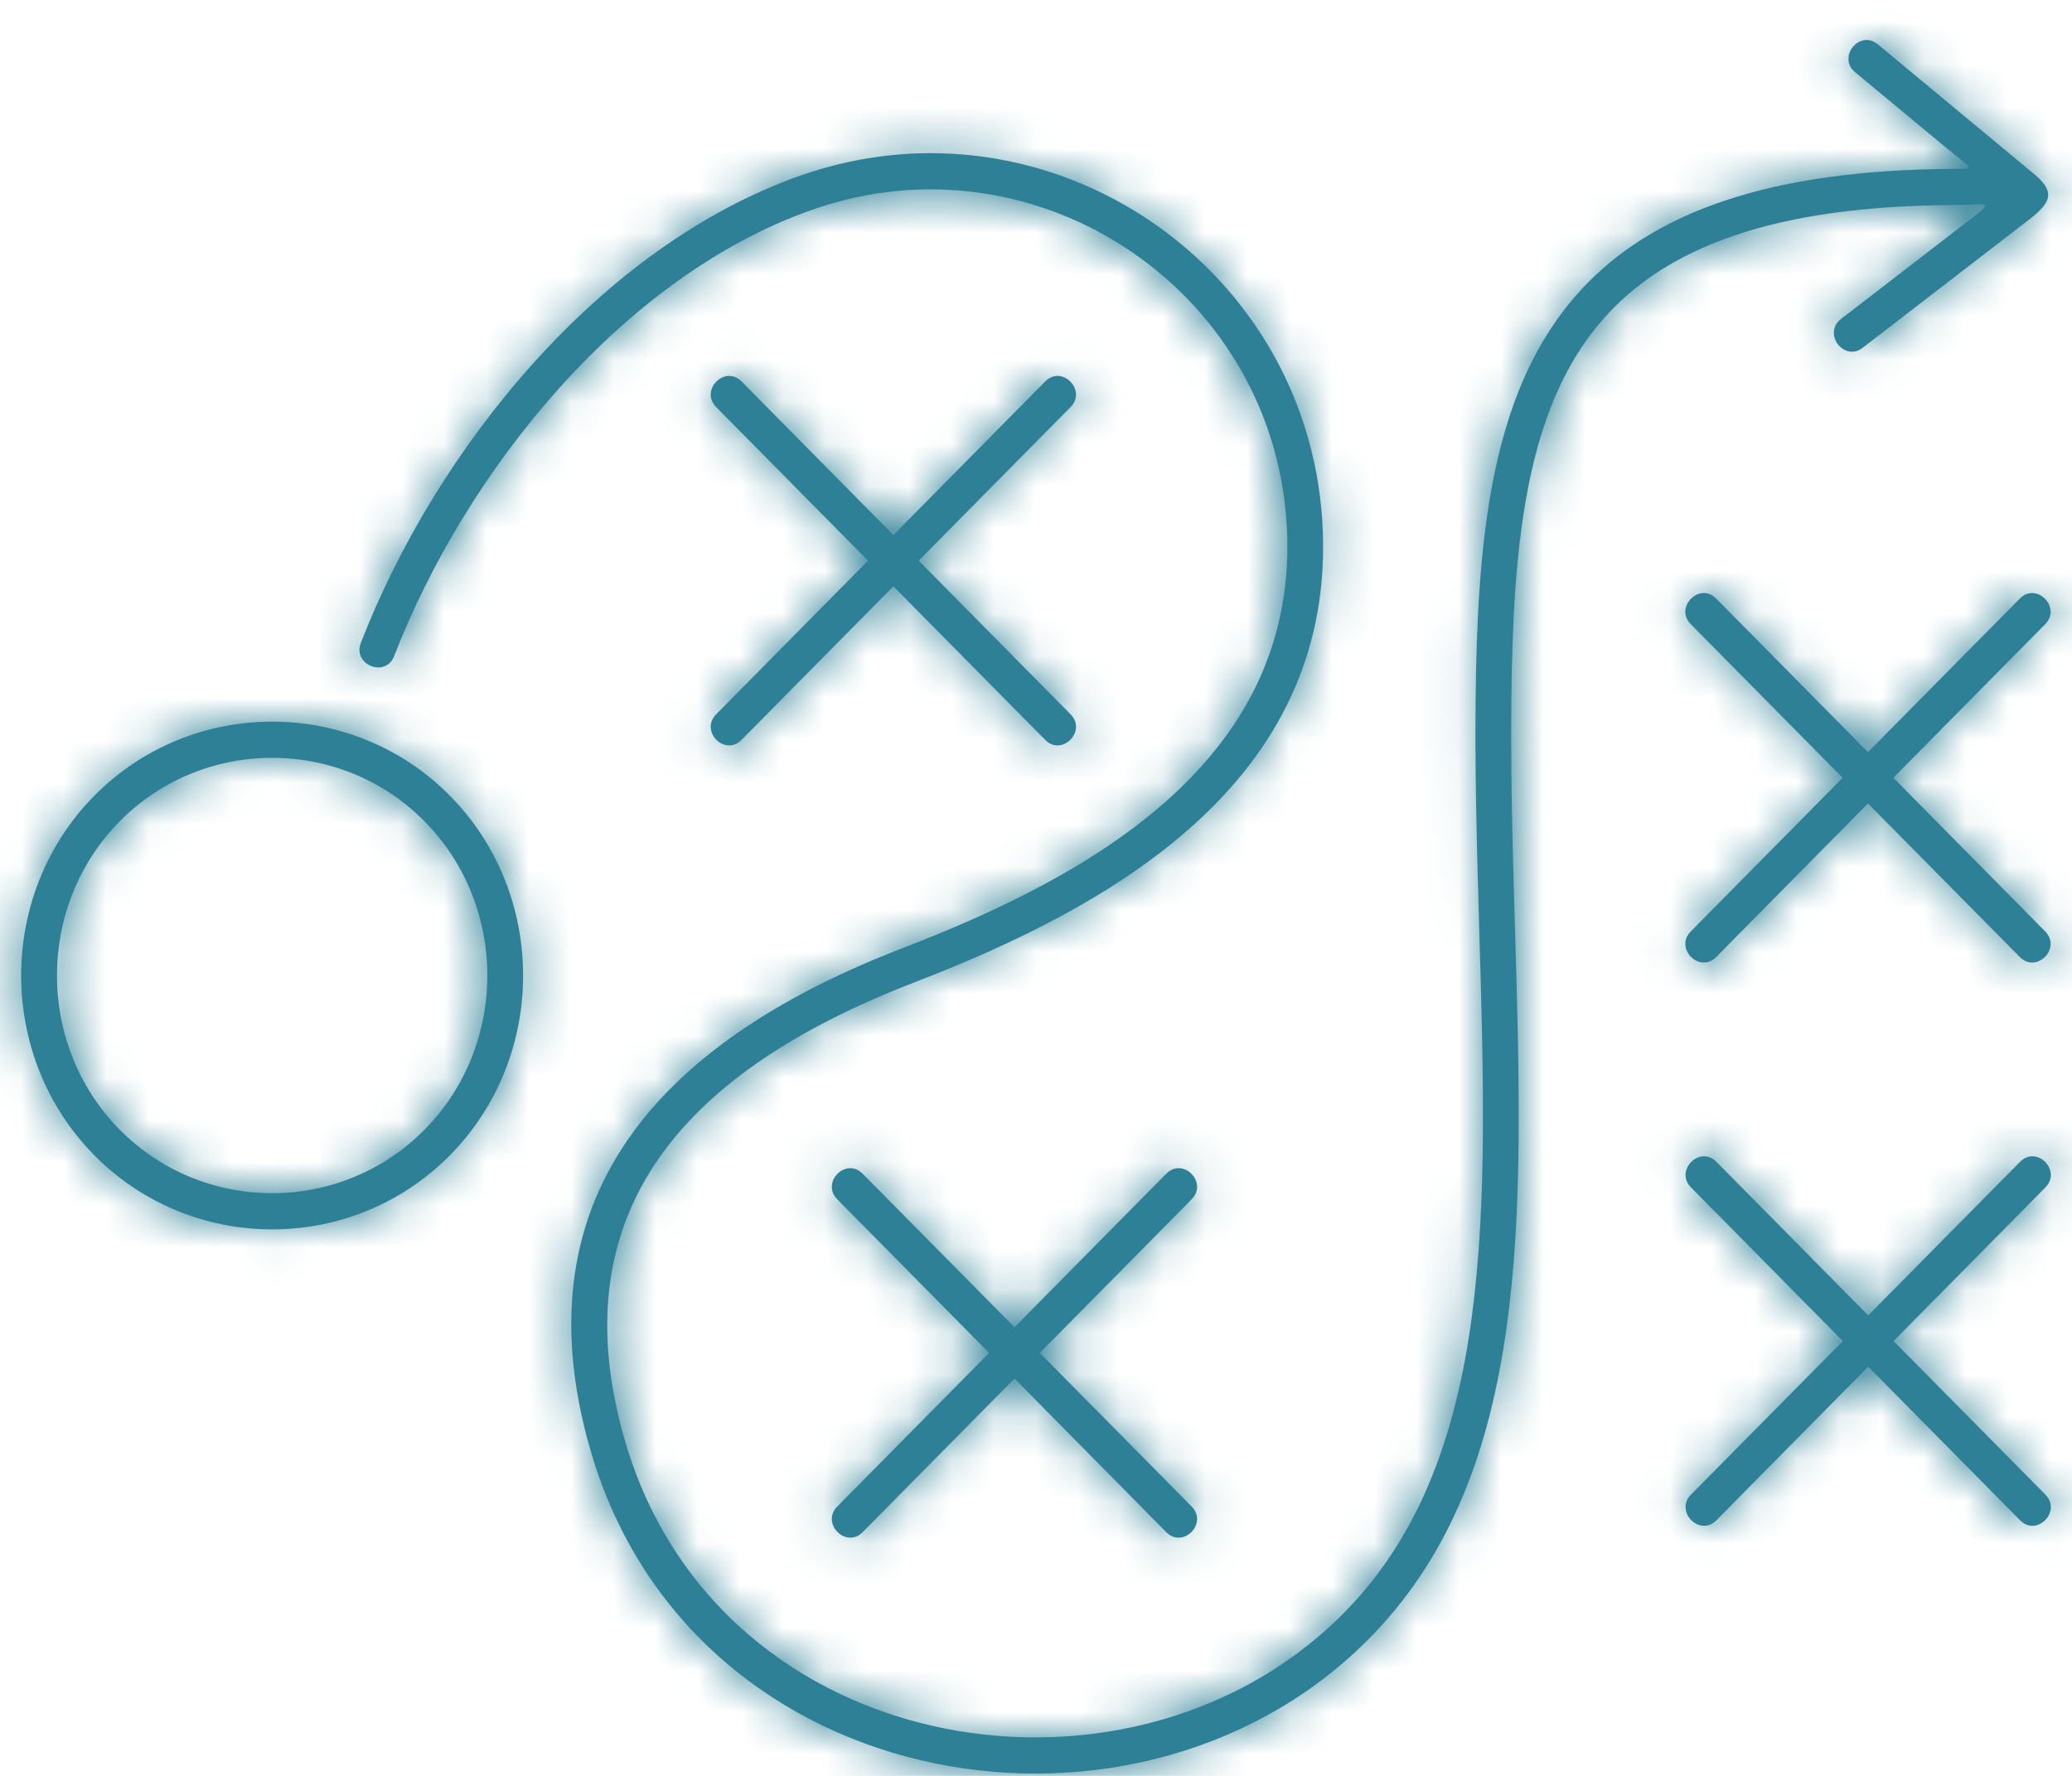
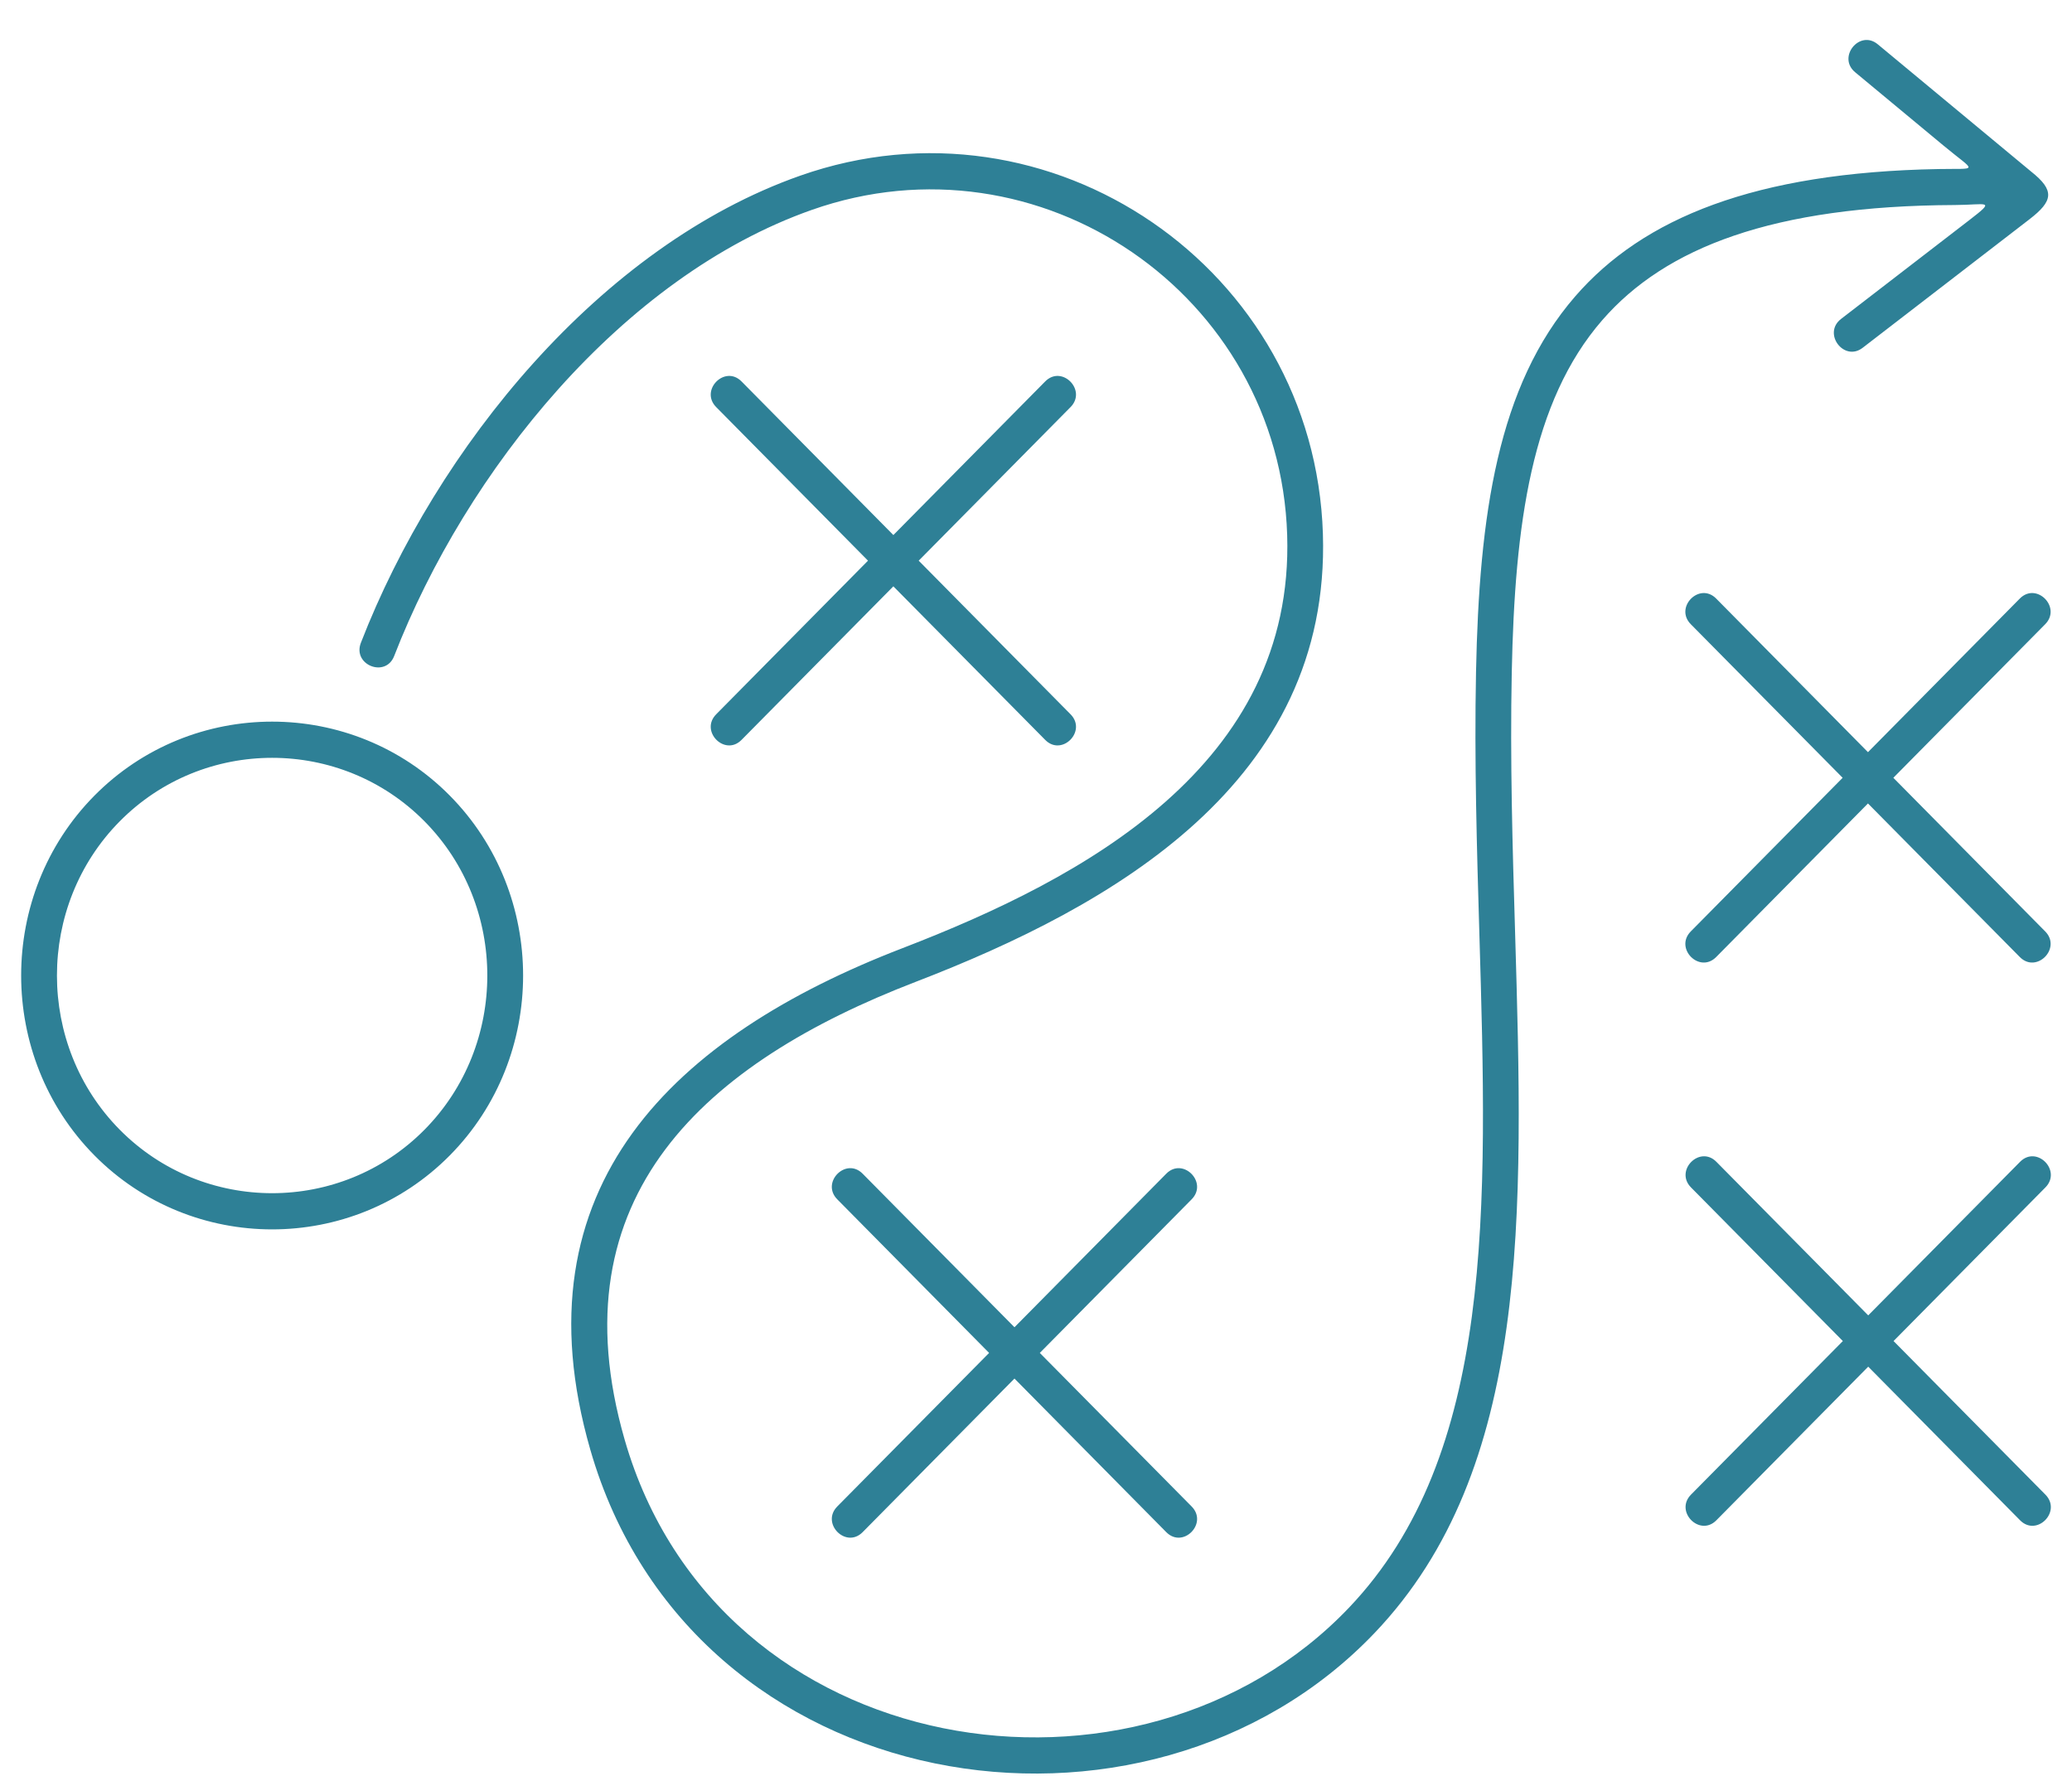
<svg xmlns="http://www.w3.org/2000/svg" width="49" height="42" viewBox="0 0 49 42" fill="none">
  <mask id="path-1-inside-1_89_6255" fill="white">
-     <path d="M16.937 9.628C16.542 9.229 17.142 8.622 17.536 9.021L21.127 12.654L24.718 9.021C25.112 8.622 25.712 9.229 25.317 9.628L21.726 13.26L25.317 16.893C25.712 17.292 25.112 17.898 24.718 17.499L21.127 13.867L17.536 17.499C17.142 17.898 16.542 17.292 16.937 16.893L20.527 13.26L16.937 9.628ZM44.05 8.225C43.609 8.566 43.095 7.886 43.537 7.544L46.571 5.206C47.218 4.708 46.983 4.846 46.227 4.849C41.931 4.867 39.385 5.853 37.892 7.571C36.216 9.498 35.821 12.399 35.751 15.907C35.709 17.989 35.77 20.056 35.83 22.058C36.027 28.755 36.203 34.742 32.508 38.619C27.091 44.301 16.358 42.605 13.961 34.289C12.163 28.051 15.958 24.498 21.346 22.423C25.643 20.768 30.611 18.093 30.44 12.654C30.261 6.962 24.582 3.068 19.201 4.963C14.708 6.545 11.016 11.147 9.322 15.514C9.12 16.039 8.332 15.727 8.534 15.203C10.32 10.598 14.192 5.821 18.923 4.155C24.842 2.071 31.087 6.355 31.285 12.628C31.47 18.499 26.326 21.422 21.647 23.224C16.708 25.126 13.107 28.273 14.773 34.051C16.985 41.727 26.929 43.238 31.898 38.026C35.348 34.407 35.177 28.589 34.985 22.081C34.926 20.071 34.864 17.997 34.906 15.89C34.98 12.197 35.413 9.124 37.255 7.005C38.86 5.159 41.497 4.077 45.84 3.998C46.805 3.98 46.733 4.084 45.965 3.446L43.871 1.708C43.442 1.351 43.979 0.691 44.407 1.048L48.034 4.058C48.599 4.506 48.554 4.754 47.994 5.186L44.05 8.225ZM10.639 18.818C12.948 21.154 12.948 24.988 10.639 27.324C8.33 29.659 4.541 29.659 2.232 27.324C-0.077 24.988 -0.077 21.154 2.232 18.818C4.541 16.483 8.33 16.483 10.639 18.818ZM10.04 19.425C8.06 17.422 4.811 17.422 2.831 19.425C0.852 21.427 0.852 24.715 2.831 26.717C4.811 28.72 8.06 28.72 10.04 26.717C12.019 24.715 12.019 21.427 10.04 19.425ZM27.581 27.758C27.976 27.359 28.575 27.965 28.181 28.364L24.59 31.997L28.181 35.629C28.575 36.028 27.976 36.635 27.581 36.236L23.991 32.603L20.4 36.236C20.006 36.635 19.406 36.028 19.8 35.629L23.391 31.997L19.8 28.364C19.406 27.965 20.006 27.359 20.4 27.758L23.991 31.39L27.581 27.758ZM47.772 27.477C48.166 27.078 48.765 27.684 48.371 28.083L44.78 31.716L48.371 35.348C48.765 35.747 48.166 36.354 47.772 35.955L44.181 32.322L40.59 35.955C40.196 36.354 39.596 35.747 39.99 35.348L43.581 31.716L39.99 28.083C39.596 27.684 40.196 27.078 40.59 27.477L44.181 31.109L47.772 27.477ZM47.766 14.156C48.16 13.757 48.76 14.364 48.366 14.763L44.775 18.395L48.366 22.028C48.76 22.427 48.16 23.033 47.766 22.634L44.175 19.002L40.585 22.634C40.19 23.033 39.591 22.427 39.985 22.028L43.576 18.395L39.985 14.763C39.591 14.364 40.19 13.757 40.585 14.156L44.175 17.789L47.766 14.156Z" />
-   </mask>
+     </mask>
  <path d="M16.937 9.628C16.542 9.229 17.142 8.622 17.536 9.021L21.127 12.654L24.718 9.021C25.112 8.622 25.712 9.229 25.317 9.628L21.726 13.26L25.317 16.893C25.712 17.292 25.112 17.898 24.718 17.499L21.127 13.867L17.536 17.499C17.142 17.898 16.542 17.292 16.937 16.893L20.527 13.26L16.937 9.628ZM44.05 8.225C43.609 8.566 43.095 7.886 43.537 7.544L46.571 5.206C47.218 4.708 46.983 4.846 46.227 4.849C41.931 4.867 39.385 5.853 37.892 7.571C36.216 9.498 35.821 12.399 35.751 15.907C35.709 17.989 35.77 20.056 35.83 22.058C36.027 28.755 36.203 34.742 32.508 38.619C27.091 44.301 16.358 42.605 13.961 34.289C12.163 28.051 15.958 24.498 21.346 22.423C25.643 20.768 30.611 18.093 30.44 12.654C30.261 6.962 24.582 3.068 19.201 4.963C14.708 6.545 11.016 11.147 9.322 15.514C9.12 16.039 8.332 15.727 8.534 15.203C10.32 10.598 14.192 5.821 18.923 4.155C24.842 2.071 31.087 6.355 31.285 12.628C31.47 18.499 26.326 21.422 21.647 23.224C16.708 25.126 13.107 28.273 14.773 34.051C16.985 41.727 26.929 43.238 31.898 38.026C35.348 34.407 35.177 28.589 34.985 22.081C34.926 20.071 34.864 17.997 34.906 15.89C34.98 12.197 35.413 9.124 37.255 7.005C38.86 5.159 41.497 4.077 45.84 3.998C46.805 3.98 46.733 4.084 45.965 3.446L43.871 1.708C43.442 1.351 43.979 0.691 44.407 1.048L48.034 4.058C48.599 4.506 48.554 4.754 47.994 5.186L44.05 8.225ZM10.639 18.818C12.948 21.154 12.948 24.988 10.639 27.324C8.33 29.659 4.541 29.659 2.232 27.324C-0.077 24.988 -0.077 21.154 2.232 18.818C4.541 16.483 8.33 16.483 10.639 18.818ZM10.04 19.425C8.06 17.422 4.811 17.422 2.831 19.425C0.852 21.427 0.852 24.715 2.831 26.717C4.811 28.72 8.06 28.72 10.04 26.717C12.019 24.715 12.019 21.427 10.04 19.425ZM27.581 27.758C27.976 27.359 28.575 27.965 28.181 28.364L24.59 31.997L28.181 35.629C28.575 36.028 27.976 36.635 27.581 36.236L23.991 32.603L20.4 36.236C20.006 36.635 19.406 36.028 19.8 35.629L23.391 31.997L19.8 28.364C19.406 27.965 20.006 27.359 20.4 27.758L23.991 31.39L27.581 27.758ZM47.772 27.477C48.166 27.078 48.765 27.684 48.371 28.083L44.78 31.716L48.371 35.348C48.765 35.747 48.166 36.354 47.772 35.955L44.181 32.322L40.59 35.955C40.196 36.354 39.596 35.747 39.99 35.348L43.581 31.716L39.99 28.083C39.596 27.684 40.196 27.078 40.59 27.477L44.181 31.109L47.772 27.477ZM47.766 14.156C48.16 13.757 48.76 14.364 48.366 14.763L44.775 18.395L48.366 22.028C48.76 22.427 48.16 23.033 47.766 22.634L44.175 19.002L40.585 22.634C40.19 23.033 39.591 22.427 39.985 22.028L43.576 18.395L39.985 14.763C39.591 14.364 40.19 13.757 40.585 14.156L44.175 17.789L47.766 14.156Z" fill="#2E8096" />
-   <path d="M16.937 9.628L18.501 8.081L18.501 8.081L16.937 9.628ZM17.536 9.021L19.101 7.475L19.101 7.475L17.536 9.021ZM21.127 12.654L19.562 14.2L21.127 15.783L22.692 14.2L21.127 12.654ZM24.718 9.021L26.282 10.568L26.282 10.568L24.718 9.021ZM25.317 9.628L23.753 8.081L23.753 8.081L25.317 9.628ZM21.726 13.26L20.162 11.714L18.633 13.26L20.162 14.807L21.726 13.26ZM25.317 16.893L23.753 18.439L23.753 18.439L25.317 16.893ZM24.718 17.499L26.282 15.953L26.282 15.953L24.718 17.499ZM21.127 13.867L22.692 12.32L21.127 10.737L19.562 12.32L21.127 13.867ZM17.536 17.499L15.972 15.953L17.536 17.499ZM16.937 16.893L18.501 18.439L16.937 16.893ZM20.527 13.26L22.092 14.807L23.621 13.26L22.092 11.714L20.527 13.26ZM44.05 8.225L42.707 6.482L42.706 6.484L44.05 8.225ZM43.537 7.544L42.194 5.802L42.192 5.803L43.537 7.544ZM46.571 5.206L45.228 3.464L45.228 3.464L46.571 5.206ZM46.227 4.849L46.218 2.649L46.218 2.649L46.227 4.849ZM37.892 7.571L36.231 6.128V6.128L37.892 7.571ZM35.751 15.907L37.95 15.95V15.95L35.751 15.907ZM35.83 22.058L38.029 21.993V21.993L35.83 22.058ZM32.508 38.619L30.916 37.1L30.916 37.1L32.508 38.619ZM13.961 34.289L11.847 34.898L11.847 34.898L13.961 34.289ZM21.346 22.423L20.555 20.37L20.555 20.37L21.346 22.423ZM30.44 12.654L32.639 12.585V12.585L30.44 12.654ZM19.201 4.963L19.932 7.038L19.932 7.038L19.201 4.963ZM9.322 15.514L7.271 14.719L7.27 14.722L9.322 15.514ZM8.534 15.203L6.483 14.407L6.482 14.41L8.534 15.203ZM18.923 4.155L18.192 2.08L18.192 2.08L18.923 4.155ZM31.285 12.628L29.086 12.697V12.697L31.285 12.628ZM21.647 23.224L20.857 21.171L20.857 21.171L21.647 23.224ZM14.773 34.051L12.659 34.661L12.659 34.661L14.773 34.051ZM31.898 38.026L30.306 36.507H30.306L31.898 38.026ZM34.985 22.081L37.184 22.017V22.017L34.985 22.081ZM34.906 15.89L32.707 15.846V15.846L34.906 15.89ZM37.255 7.005L38.916 8.448L38.916 8.448L37.255 7.005ZM45.84 3.998L45.8 1.798L45.8 1.798L45.84 3.998ZM45.965 3.446L44.559 5.138L44.559 5.138L45.965 3.446ZM43.871 1.708L42.464 3.399L42.466 3.401L43.871 1.708ZM44.407 1.048L43.001 2.739L43.002 2.741L44.407 1.048ZM48.034 4.058L46.629 5.751L46.648 5.767L46.668 5.782L48.034 4.058ZM47.994 5.186L46.651 3.443L46.651 3.443L47.994 5.186ZM10.04 19.425L8.475 20.971L8.475 20.972L10.04 19.425ZM2.831 19.425L4.396 20.972L4.396 20.971L2.831 19.425ZM2.831 26.717L4.396 25.171L4.396 25.171L2.831 26.717ZM10.04 26.717L8.475 25.171L8.475 25.171L10.04 26.717ZM27.581 27.758L29.146 29.304L29.146 29.304L27.581 27.758ZM28.181 28.364L29.746 29.911L29.746 29.911L28.181 28.364ZM24.59 31.997L23.026 30.45L21.497 31.997L23.026 33.543L24.59 31.997ZM28.181 35.629L29.746 34.083L29.746 34.083L28.181 35.629ZM27.581 36.236L29.146 34.689L29.146 34.689L27.581 36.236ZM23.991 32.603L25.555 31.056L23.991 29.474L22.426 31.056L23.991 32.603ZM20.4 36.236L21.965 37.782L21.965 37.782L20.4 36.236ZM19.8 35.629L18.236 34.083L19.8 35.629ZM23.391 31.997L24.956 33.543L26.485 31.997L24.956 30.45L23.391 31.997ZM19.8 28.364L18.236 29.911L18.236 29.911L19.8 28.364ZM20.4 27.758L21.965 26.211L21.965 26.211L20.4 27.758ZM23.991 31.39L22.426 32.937L23.991 34.52L25.555 32.937L23.991 31.39ZM47.772 27.477L46.207 25.93L46.207 25.93L47.772 27.477ZM48.371 28.083L49.936 29.63L49.936 29.63L48.371 28.083ZM44.78 31.716L43.216 30.169L41.687 31.716L43.216 33.262L44.78 31.716ZM48.371 35.348L46.806 36.895L48.371 35.348ZM47.772 35.955L49.336 34.408L47.772 35.955ZM44.181 32.322L45.745 30.776L44.181 29.193L42.616 30.776L44.181 32.322ZM40.59 35.955L39.025 34.408L39.025 34.408L40.59 35.955ZM39.99 35.348L41.555 36.895L41.555 36.895L39.99 35.348ZM43.581 31.716L45.146 33.262L46.675 31.716L45.146 30.169L43.581 31.716ZM39.99 28.083L38.426 29.63L38.426 29.63L39.99 28.083ZM40.59 27.477L39.025 29.023L40.59 27.477ZM44.181 31.109L42.616 32.656L44.181 34.239L45.745 32.656L44.181 31.109ZM47.766 14.156L49.331 15.703L47.766 14.156ZM48.366 14.763L49.93 16.309V16.309L48.366 14.763ZM44.775 18.395L43.21 16.849L41.681 18.395L43.21 19.942L44.775 18.395ZM48.366 22.028L46.801 23.574V23.574L48.366 22.028ZM47.766 22.634L46.202 24.181V24.181L47.766 22.634ZM44.175 19.002L45.74 17.455L44.175 15.872L42.611 17.455L44.175 19.002ZM40.585 22.634L39.02 21.088L39.02 21.088L40.585 22.634ZM39.985 22.028L41.55 23.574L41.55 23.574L39.985 22.028ZM43.576 18.395L45.14 19.942L46.669 18.395L45.14 16.849L43.576 18.395ZM39.985 14.763L41.55 13.216L41.55 13.216L39.985 14.763ZM40.585 14.156L39.02 15.703L39.02 15.703L40.585 14.156ZM44.175 17.789L42.611 19.335L44.175 20.918L45.74 19.335L44.175 17.789ZM18.501 8.081C18.829 8.413 19.039 8.909 19.004 9.451C18.972 9.938 18.755 10.32 18.505 10.572C18.257 10.823 17.869 11.053 17.366 11.087C16.805 11.124 16.3 10.9 15.972 10.568L19.101 7.475C18.575 6.943 17.848 6.645 17.075 6.697C16.361 6.744 15.775 7.076 15.376 7.479C14.977 7.883 14.659 8.466 14.613 9.166C14.564 9.922 14.847 10.643 15.372 11.174L18.501 8.081ZM15.972 10.568L19.562 14.2L22.692 11.107L19.101 7.475L15.972 10.568ZM22.692 14.2L26.282 10.568L23.153 7.475L19.562 11.107L22.692 14.2ZM26.282 10.568C25.953 10.9 25.449 11.124 24.887 11.087C24.384 11.053 23.997 10.823 23.749 10.572C23.499 10.32 23.282 9.938 23.25 9.451C23.215 8.909 23.424 8.413 23.753 8.081L26.882 11.174C27.407 10.643 27.69 9.922 27.641 9.166C27.595 8.466 27.277 7.882 26.878 7.479C26.479 7.076 25.893 6.744 25.179 6.697C24.406 6.645 23.679 6.943 23.153 7.475L26.282 10.568ZM23.753 8.081L20.162 11.714L23.291 14.807L26.882 11.174L23.753 8.081ZM20.162 14.807L23.753 18.439L26.882 15.346L23.291 11.714L20.162 14.807ZM23.753 18.439C23.424 18.108 23.215 17.611 23.25 17.07C23.282 16.583 23.499 16.201 23.748 15.949C23.997 15.697 24.384 15.467 24.887 15.434C25.449 15.397 25.953 15.62 26.282 15.953L23.153 19.046C23.679 19.578 24.406 19.875 25.179 19.824C25.893 19.777 26.479 19.445 26.878 19.042C27.277 18.638 27.595 18.055 27.641 17.354C27.69 16.599 27.407 15.878 26.882 15.346L23.753 18.439ZM26.282 15.953L22.692 12.32L19.562 15.414L23.153 19.046L26.282 15.953ZM19.562 12.32L15.972 15.953L19.101 19.046L22.692 15.414L19.562 12.32ZM15.972 15.953C16.3 15.62 16.805 15.397 17.366 15.434C17.869 15.467 18.257 15.697 18.505 15.949C18.755 16.201 18.972 16.583 19.004 17.07C19.039 17.611 18.829 18.108 18.501 18.439L15.372 15.346C14.847 15.878 14.564 16.599 14.613 17.354C14.659 18.055 14.977 18.638 15.376 19.042C15.775 19.445 16.361 19.777 17.075 19.824C17.848 19.875 18.575 19.578 19.101 19.046L15.972 15.953ZM18.501 18.439L22.092 14.807L18.963 11.714L15.372 15.346L18.501 18.439ZM22.092 11.714L18.501 8.081L15.372 11.174L18.963 14.807L22.092 11.714ZM42.706 6.484C43.079 6.195 43.611 6.042 44.162 6.155C44.656 6.256 45.007 6.535 45.218 6.815C45.43 7.096 45.596 7.502 45.564 7.989C45.528 8.531 45.254 8.998 44.882 9.285L42.192 5.803C41.599 6.262 41.224 6.941 41.173 7.697C41.127 8.396 41.366 9.015 41.706 9.466C42.046 9.916 42.581 10.323 43.281 10.466C44.039 10.621 44.801 10.425 45.395 9.966L42.706 6.484ZM44.88 9.287L47.914 6.949L45.228 3.464L42.194 5.802L44.88 9.287ZM47.914 6.949C48.035 6.855 48.272 6.675 48.451 6.496C48.507 6.44 48.599 6.344 48.694 6.216C48.774 6.109 48.956 5.849 49.063 5.47C49.187 5.032 49.223 4.353 48.813 3.693C48.452 3.11 47.94 2.872 47.707 2.783C47.286 2.623 46.9 2.63 46.869 2.629C46.754 2.628 46.642 2.633 46.587 2.636C46.444 2.642 46.347 2.648 46.218 2.649L46.236 7.049C46.485 7.048 46.7 7.035 46.794 7.031C46.858 7.028 46.845 7.029 46.809 7.029C46.788 7.029 46.725 7.027 46.638 7.017C46.568 7.009 46.377 6.984 46.144 6.896C45.928 6.814 45.429 6.584 45.074 6.012C44.672 5.364 44.71 4.698 44.828 4.277C44.931 3.913 45.102 3.672 45.166 3.587C45.245 3.481 45.314 3.411 45.342 3.383C45.407 3.318 45.43 3.308 45.228 3.464L47.914 6.949ZM46.218 2.649C41.651 2.668 38.33 3.713 36.231 6.128L39.552 9.014C40.439 7.993 42.212 7.066 46.236 7.049L46.218 2.649ZM36.231 6.128C33.98 8.717 33.62 12.384 33.551 15.863L37.95 15.95C38.021 12.414 38.452 10.279 39.552 9.014L36.231 6.128ZM33.551 15.863C33.509 18.009 33.572 20.129 33.63 22.123L38.029 21.993C37.969 19.983 37.91 17.97 37.95 15.95L33.551 15.863ZM33.63 22.123C33.731 25.52 33.812 28.493 33.45 31.092C33.093 33.649 32.333 35.614 30.916 37.1L34.1 40.137C36.379 37.747 37.378 34.78 37.807 31.7C38.231 28.662 38.126 25.293 38.029 21.993L33.63 22.123ZM30.916 37.1C28.793 39.327 25.556 40.168 22.545 39.548C19.577 38.937 17.018 36.951 16.075 33.68L11.847 34.898C13.301 39.943 17.307 42.962 21.658 43.858C25.968 44.745 30.806 43.593 34.1 40.137L30.916 37.1ZM16.075 33.68C15.341 31.135 15.785 29.403 16.74 28.086C17.779 26.652 19.622 25.444 22.136 24.476L20.555 20.37C17.682 21.477 14.933 23.082 13.178 25.503C11.338 28.041 10.783 31.205 11.847 34.898L16.075 33.68ZM22.136 24.476C24.348 23.624 26.966 22.428 29.026 20.605C31.155 18.722 32.75 16.103 32.639 12.585L28.241 12.724C28.302 14.644 27.498 16.082 26.111 17.31C24.656 18.597 22.641 19.566 20.555 20.37L22.136 24.476ZM32.639 12.585C32.413 5.407 25.256 0.498 18.471 2.888L19.932 7.038C23.909 5.638 28.108 8.518 28.241 12.724L32.639 12.585ZM18.471 2.888C13.173 4.753 9.108 9.982 7.271 14.719L11.374 16.31C12.924 12.312 16.244 8.337 19.932 7.038L18.471 2.888ZM7.27 14.722C7.436 14.292 7.803 13.887 8.329 13.695C8.801 13.522 9.251 13.574 9.585 13.706C9.92 13.838 10.277 14.105 10.501 14.543C10.75 15.029 10.752 15.566 10.586 15.995L6.482 14.41C6.215 15.101 6.239 15.874 6.586 16.55C6.907 17.178 7.436 17.587 7.968 17.798C8.499 18.008 9.171 18.072 9.842 17.826C10.566 17.561 11.107 16.999 11.375 16.307L7.27 14.722ZM10.585 15.998C12.223 11.774 15.719 7.616 19.654 6.23L18.192 2.08C12.665 4.027 8.416 9.422 6.483 14.407L10.585 15.998ZM19.654 6.23C24.166 4.641 28.935 7.909 29.086 12.697L33.483 12.558C33.239 4.802 25.518 -0.5 18.192 2.08L19.654 6.23ZM29.086 12.697C29.154 14.869 28.277 16.482 26.805 17.828C25.264 19.237 23.117 20.3 20.857 21.171L22.438 25.277C24.855 24.346 27.62 23.046 29.774 21.075C31.997 19.042 33.6 16.257 33.483 12.558L29.086 12.697ZM20.857 21.171C18.232 22.181 15.646 23.633 13.973 25.864C12.204 28.224 11.657 31.186 12.659 34.661L16.887 33.442C16.223 31.139 16.644 29.637 17.494 28.504C18.44 27.241 20.124 26.168 22.438 25.277L20.857 21.171ZM12.659 34.661C14.022 39.393 17.792 42.202 21.864 43.028C25.892 43.844 30.419 42.766 33.491 39.544L30.306 36.507C28.408 38.498 25.478 39.27 22.738 38.715C20.043 38.169 17.735 36.385 16.887 33.442L12.659 34.661ZM33.491 39.544C35.659 37.269 36.591 34.395 36.988 31.429C37.381 28.496 37.278 25.222 37.184 22.017L32.786 22.146C32.883 25.448 32.963 28.337 32.627 30.845C32.295 33.32 31.588 35.163 30.306 36.507L33.491 39.544ZM37.184 22.017C37.124 19.998 37.065 17.977 37.106 15.934L32.707 15.846C32.664 18.016 32.727 20.144 32.786 22.146L37.184 22.017ZM37.106 15.934C37.179 12.241 37.641 9.915 38.916 8.448L35.595 5.561C33.185 8.334 32.78 12.154 32.707 15.846L37.106 15.934ZM38.916 8.448C39.946 7.263 41.852 6.271 45.88 6.197L45.8 1.798C41.141 1.883 37.773 3.055 35.595 5.561L38.916 8.448ZM45.88 6.197C45.981 6.196 46.071 6.195 46.156 6.195C46.23 6.195 46.336 6.195 46.426 6.193C46.48 6.192 46.703 6.189 46.947 6.139C47.06 6.116 47.37 6.047 47.706 5.838C48.1 5.591 48.637 5.067 48.737 4.212C48.822 3.492 48.536 2.969 48.425 2.787C48.294 2.572 48.155 2.424 48.093 2.36C47.965 2.229 47.832 2.123 47.785 2.085C47.618 1.951 47.556 1.907 47.37 1.753L44.559 5.138C44.758 5.303 44.993 5.486 45.026 5.512C45.079 5.555 45.021 5.512 44.942 5.432C44.905 5.394 44.784 5.268 44.665 5.072C44.566 4.909 44.285 4.403 44.368 3.697C44.467 2.856 44.995 2.343 45.374 2.106C45.694 1.906 45.982 1.845 46.065 1.828C46.25 1.79 46.386 1.793 46.323 1.795C46.296 1.795 46.256 1.795 46.152 1.795C46.059 1.795 45.94 1.796 45.8 1.798L45.88 6.197ZM47.37 1.753L45.276 0.015L42.466 3.401L44.559 5.138L47.37 1.753ZM45.278 0.017C45.639 0.317 45.896 0.793 45.913 1.337C45.928 1.824 45.747 2.224 45.525 2.498C45.303 2.771 44.941 3.038 44.444 3.12C43.889 3.213 43.363 3.04 43.001 2.739L45.815 -0.643C45.238 -1.123 44.484 -1.347 43.721 -1.22C43.016 -1.102 42.467 -0.715 42.111 -0.277C41.754 0.161 41.493 0.771 41.515 1.472C41.538 2.228 41.888 2.92 42.464 3.399L45.278 0.017ZM43.002 2.741L46.629 5.751L49.439 2.365L45.812 -0.645L43.002 2.741ZM46.668 5.782C46.745 5.843 46.664 5.794 46.555 5.641C46.427 5.462 46.205 5.057 46.24 4.491C46.274 3.953 46.521 3.611 46.611 3.5C46.696 3.396 46.744 3.371 46.651 3.443L49.337 6.928C49.523 6.784 49.788 6.567 50.021 6.281C50.26 5.988 50.587 5.475 50.632 4.765C50.678 4.026 50.396 3.448 50.135 3.083C49.893 2.745 49.606 2.496 49.401 2.333L46.668 5.782ZM46.651 3.443L42.707 6.482L45.393 9.967L49.337 6.928L46.651 3.443ZM9.074 20.365C10.536 21.844 10.536 24.298 9.074 25.777L12.204 28.87C15.36 25.677 15.36 20.465 12.204 17.272L9.074 20.365ZM9.074 25.777C7.627 27.242 5.244 27.242 3.796 25.777L0.667 28.87C3.837 32.077 9.034 32.077 12.204 28.87L9.074 25.777ZM3.796 25.777C2.335 24.298 2.335 21.844 3.796 20.365L0.667 17.272C-2.489 20.465 -2.489 25.677 0.667 28.87L3.796 25.777ZM3.796 20.365C5.244 18.901 7.627 18.901 9.074 20.365L12.204 17.272C9.034 14.065 3.837 14.065 0.667 17.272L3.796 20.365ZM11.604 17.878C8.764 15.005 4.107 15.005 1.267 17.878L4.396 20.971C5.514 19.84 7.357 19.84 8.475 20.971L11.604 17.878ZM1.267 17.878C-1.56 20.738 -1.56 25.404 1.267 28.264L4.396 25.171C3.264 24.025 3.264 22.117 4.396 20.972L1.267 17.878ZM1.267 28.264C4.107 31.137 8.764 31.137 11.604 28.264L8.475 25.171C7.357 26.302 5.514 26.302 4.396 25.171L1.267 28.264ZM11.604 28.264C14.431 25.404 14.431 20.738 11.604 17.878L8.475 20.972C9.607 22.117 9.607 24.025 8.475 25.171L11.604 28.264ZM29.146 29.304C28.817 29.637 28.313 29.86 27.751 29.823C27.248 29.79 26.861 29.56 26.612 29.308C26.363 29.056 26.145 28.674 26.114 28.187C26.079 27.645 26.288 27.149 26.616 26.817L29.746 29.911C30.271 29.379 30.553 28.658 30.505 27.903C30.459 27.202 30.141 26.619 29.742 26.215C29.343 25.812 28.757 25.48 28.043 25.433C27.27 25.381 26.543 25.679 26.017 26.211L29.146 29.304ZM26.616 26.817L23.026 30.45L26.155 33.543L29.746 29.911L26.616 26.817ZM23.026 33.543L26.616 37.176L29.746 34.083L26.155 30.45L23.026 33.543ZM26.616 37.176C26.288 36.844 26.079 36.348 26.114 35.806C26.145 35.319 26.363 34.937 26.612 34.685C26.861 34.433 27.248 34.203 27.751 34.17C28.313 34.133 28.817 34.356 29.146 34.689L26.017 37.782C26.543 38.314 27.27 38.612 28.043 38.56C28.757 38.513 29.343 38.181 29.742 37.778C30.141 37.374 30.459 36.791 30.505 36.09C30.553 35.335 30.271 34.614 29.746 34.083L26.616 37.176ZM29.146 34.689L25.555 31.056L22.426 34.15L26.017 37.782L29.146 34.689ZM22.426 31.056L18.835 34.689L21.965 37.782L25.555 34.15L22.426 31.056ZM18.835 34.689C19.164 34.356 19.669 34.133 20.23 34.17C20.733 34.203 21.12 34.433 21.369 34.685C21.618 34.937 21.836 35.319 21.868 35.806C21.903 36.348 21.693 36.844 21.365 37.176L18.236 34.083C17.711 34.614 17.428 35.335 17.477 36.09C17.522 36.791 17.841 37.374 18.24 37.778C18.638 38.181 19.225 38.513 19.939 38.56C20.712 38.612 21.439 38.314 21.965 37.782L18.835 34.689ZM21.365 37.176L24.956 33.543L21.827 30.45L18.236 34.083L21.365 37.176ZM24.956 30.45L21.365 26.817L18.236 29.911L21.827 33.543L24.956 30.45ZM21.365 26.817C21.693 27.149 21.903 27.645 21.868 28.187C21.836 28.674 21.618 29.056 21.369 29.308C21.12 29.56 20.733 29.79 20.23 29.823C19.668 29.86 19.164 29.637 18.835 29.304L21.965 26.211C21.439 25.679 20.712 25.381 19.939 25.433C19.225 25.48 18.638 25.812 18.24 26.215C17.841 26.619 17.522 27.202 17.477 27.902C17.428 28.658 17.711 29.379 18.236 29.911L21.365 26.817ZM18.835 29.304L22.426 32.937L25.555 29.843L21.965 26.211L18.835 29.304ZM25.555 32.937L29.146 29.304L26.017 26.211L22.426 29.843L25.555 32.937ZM49.336 29.023C49.007 29.356 48.503 29.579 47.941 29.542C47.438 29.509 47.051 29.279 46.802 29.027C46.553 28.775 46.335 28.393 46.304 27.906C46.269 27.365 46.478 26.869 46.806 26.537L49.936 29.63C50.461 29.098 50.743 28.377 50.695 27.622C50.649 26.921 50.331 26.338 49.932 25.934C49.533 25.531 48.947 25.199 48.233 25.152C47.46 25.101 46.733 25.398 46.207 25.93L49.336 29.023ZM46.806 26.537L43.216 30.169L46.345 33.262L49.936 29.63L46.806 26.537ZM43.216 33.262L46.806 36.895L49.936 33.802L46.345 30.169L43.216 33.262ZM46.806 36.895C46.478 36.563 46.269 36.067 46.304 35.525C46.335 35.038 46.553 34.656 46.802 34.404C47.051 34.153 47.438 33.923 47.941 33.889C48.503 33.852 49.007 34.075 49.336 34.408L46.207 37.501C46.733 38.033 47.46 38.331 48.233 38.279C48.947 38.232 49.533 37.901 49.932 37.497C50.331 37.093 50.649 36.51 50.694 35.81C50.743 35.054 50.461 34.333 49.936 33.802L46.806 36.895ZM49.336 34.408L45.745 30.776L42.616 33.869L46.207 37.501L49.336 34.408ZM42.616 30.776L39.025 34.408L42.155 37.501L45.745 33.869L42.616 30.776ZM39.025 34.408C39.354 34.075 39.858 33.852 40.42 33.889C40.923 33.923 41.31 34.153 41.559 34.404C41.808 34.656 42.026 35.038 42.058 35.525C42.093 36.067 41.883 36.563 41.555 36.895L38.426 33.802C37.901 34.333 37.618 35.054 37.667 35.81C37.712 36.51 38.031 37.093 38.43 37.497C38.828 37.9 39.415 38.232 40.129 38.279C40.902 38.331 41.629 38.033 42.155 37.501L39.025 34.408ZM41.555 36.895L45.146 33.262L42.017 30.169L38.426 33.802L41.555 36.895ZM45.146 30.169L41.555 26.537L38.426 29.63L42.017 33.262L45.146 30.169ZM41.555 26.537C41.883 26.868 42.093 27.364 42.058 27.906C42.026 28.393 41.808 28.775 41.559 29.027C41.31 29.279 40.923 29.509 40.42 29.542C39.858 29.579 39.354 29.356 39.025 29.023L42.155 25.93C41.629 25.398 40.901 25.101 40.129 25.152C39.415 25.199 38.828 25.531 38.43 25.934C38.031 26.338 37.712 26.921 37.667 27.622C37.618 28.377 37.901 29.098 38.426 29.63L41.555 26.537ZM39.025 29.023L42.616 32.656L45.745 29.563L42.155 25.93L39.025 29.023ZM45.745 32.656L49.336 29.023L46.207 25.93L42.616 29.563L45.745 32.656ZM49.331 15.703C49.002 16.035 48.498 16.259 47.936 16.222C47.433 16.188 47.046 15.958 46.797 15.707C46.548 15.455 46.33 15.073 46.298 14.586C46.263 14.044 46.473 13.548 46.801 13.216L49.93 16.309C50.456 15.778 50.738 15.056 50.689 14.301C50.644 13.601 50.325 13.017 49.926 12.614C49.528 12.21 48.941 11.879 48.227 11.831C47.455 11.78 46.727 12.078 46.202 12.61L49.331 15.703ZM46.801 13.216L43.21 16.849L46.34 19.942L49.93 16.309L46.801 13.216ZM43.21 19.942L46.801 23.574L49.93 20.481L46.34 16.849L43.21 19.942ZM46.801 23.574C46.473 23.242 46.263 22.746 46.298 22.204C46.33 21.718 46.548 21.336 46.797 21.084C47.046 20.832 47.433 20.602 47.936 20.569C48.498 20.531 49.002 20.755 49.331 21.088L46.202 24.181C46.727 24.713 47.455 25.01 48.227 24.959C48.941 24.912 49.528 24.58 49.926 24.177C50.325 23.773 50.644 23.19 50.689 22.489C50.738 21.734 50.456 21.012 49.93 20.481L46.801 23.574ZM49.331 21.088L45.74 17.455L42.611 20.548L46.202 24.181L49.331 21.088ZM42.611 17.455L39.02 21.088L42.149 24.181L45.74 20.548L42.611 17.455ZM39.02 21.088C39.349 20.755 39.853 20.531 40.415 20.569C40.918 20.602 41.305 20.832 41.554 21.084C41.803 21.336 42.021 21.718 42.052 22.205C42.087 22.746 41.878 23.242 41.55 23.574L38.42 20.481C37.895 21.012 37.613 21.734 37.662 22.489C37.707 23.189 38.025 23.773 38.425 24.177C38.823 24.58 39.409 24.912 40.123 24.959C40.896 25.01 41.623 24.713 42.149 24.181L39.02 21.088ZM41.55 23.574L45.14 19.942L42.011 16.849L38.42 20.481L41.55 23.574ZM45.14 16.849L41.55 13.216L38.42 16.309L42.011 19.942L45.14 16.849ZM41.55 13.216C41.878 13.548 42.087 14.044 42.052 14.586C42.021 15.073 41.803 15.455 41.554 15.707C41.305 15.958 40.918 16.188 40.415 16.222C39.853 16.259 39.349 16.035 39.02 15.703L42.149 12.61C41.623 12.078 40.896 11.78 40.123 11.831C39.409 11.879 38.823 12.21 38.425 12.614C38.025 13.017 37.707 13.601 37.661 14.301C37.613 15.056 37.895 15.778 38.42 16.309L41.55 13.216ZM39.02 15.703L42.611 19.335L45.74 16.242L42.149 12.61L39.02 15.703ZM45.74 19.335L49.331 15.703L46.202 12.61L42.611 16.242L45.74 19.335Z" fill="#2E8096" mask="url(#path-1-inside-1_89_6255)" />
</svg>